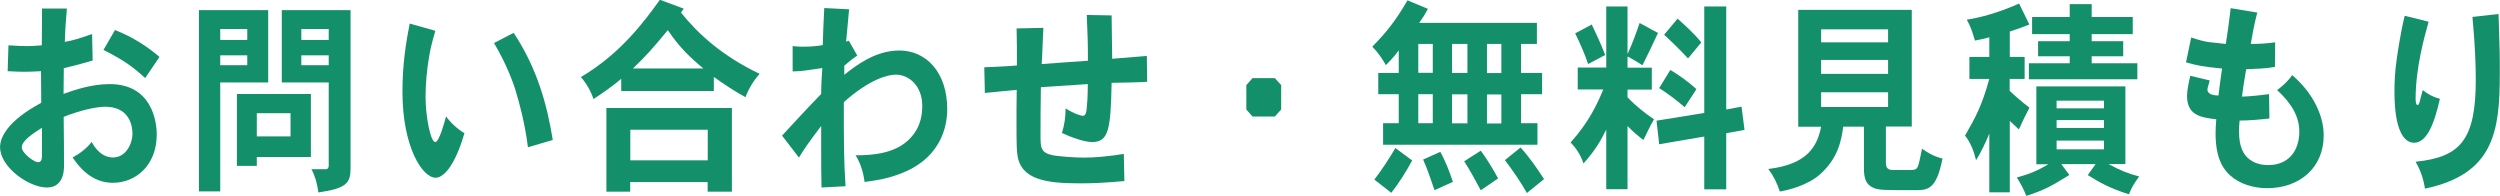
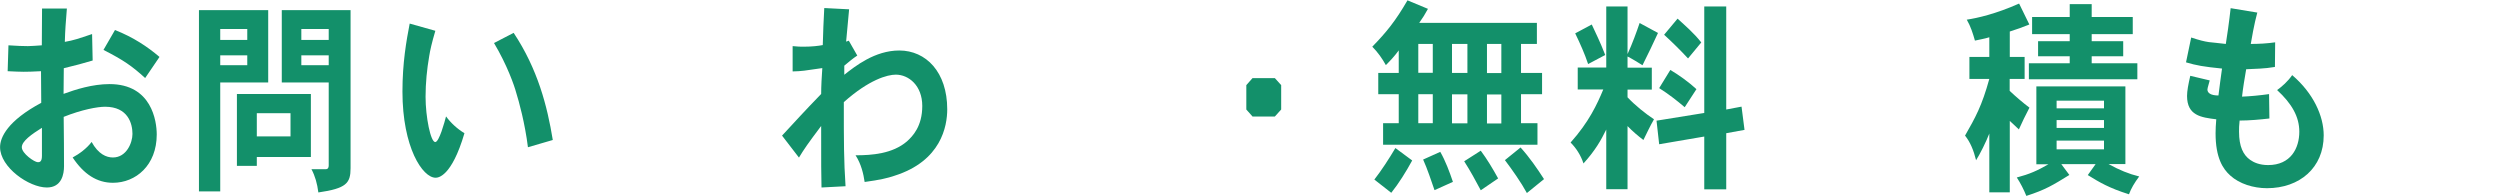
<svg xmlns="http://www.w3.org/2000/svg" id="_レイヤー_1" width="76.66mm" height="6mm" viewBox="0 0 217.3 17.01">
  <defs>
    <style>.cls-1{fill:#13906a;}</style>
  </defs>
  <path class="cls-1" d="M5.8,.72c-.1,1.3-.15,1.8-.18,2.92,.79-.14,1.15-.27,2.37-.68l.05,2.3c-1.1,.32-1.25,.36-2.51,.67,0,.68-.02,1.55-.02,2.23,1.04-.38,2.51-.85,4-.85,3.66,0,4.1,3.22,4.1,4.38,0,2.68-1.82,4.2-3.81,4.2-1.38,0-2.53-.74-3.5-2.2,.58-.31,1.23-.79,1.65-1.35,.58,1.06,1.28,1.35,1.85,1.35,1.18,0,1.7-1.28,1.7-2.05,0-.9-.39-2.36-2.38-2.36-.66,0-2.03,.25-3.6,.88,.02,1.35,.03,3.28,.03,4.29,0,.67-.19,1.85-1.49,1.85-1.56,0-4.07-1.76-4.07-3.51,0-.85,.66-2.29,3.58-3.85,0-.68-.02-1.87-.02-2.75-.78,.04-1.13,.05-1.51,.05s-.73-.02-1.39-.05l.07-2.25c.86,.05,1.15,.07,1.69,.07,.34,0,.71-.04,1.21-.07,0-.49,.02-2.74,.02-3.2h2.16ZM3.63,11.11c-.86,.54-1.75,1.15-1.75,1.69s1.1,1.3,1.39,1.3c.13,0,.36,0,.36-.54v-2.45ZM12.61,6.79c-1.13-1.03-1.86-1.55-3.63-2.45l1-1.73c1.6,.63,2.84,1.46,3.87,2.34l-1.25,1.84Z" />
  <path class="cls-1" d="M23.3,.88V7.17h-4.17v9.47h-1.85V.88h6.01Zm-4.17,1.64v.95h2.35v-.95h-2.35Zm0,2.29v.86h2.35v-.86h-2.35Zm7.88,3.37v5.47h-4.7v.77h-1.73v-6.25h6.43Zm-4.7,1.66v2.02h2.93v-2.02h-2.93ZM30.46,.88V14.62c0,1.31-.37,1.76-2.8,2.11-.1-.77-.28-1.42-.6-2.02h1.26c.16,0,.24-.13,.24-.31V7.17h-4.08V.88h5.98Zm-4.28,1.64v.95h2.38v-.95h-2.38Zm0,2.29v.86h2.38v-.86h-2.38Z" />
  <path class="cls-1" d="M37.83,2.68c-.32,1.08-.45,1.69-.53,2.18-.2,1.15-.32,2.36-.32,3.55,0,1.76,.44,3.94,.84,3.94,.34,0,.81-1.73,.94-2.23,.41,.56,.97,1.08,1.6,1.46-1.13,3.84-2.32,3.87-2.51,3.87-1.13,0-2.88-2.63-2.88-7.49,0-2.5,.34-4.41,.63-5.91l2.24,.63Zm6.81,.18c2.09,3.15,2.92,6.36,3.4,9.31l-2.16,.63c-.26-2.09-.78-3.98-1.02-4.74-.16-.61-.79-2.41-1.93-4.32l1.7-.88Z" />
-   <path class="cls-1" d="M59.41,.77l-.23,.32c1.52,1.89,3.6,3.78,6.84,5.33-.53,.59-.96,1.31-1.23,2.03-.92-.5-1.9-1.15-2.75-1.76v1.22h-8.05v-1.06c-.79,.67-1.59,1.22-2.41,1.76-.24-.7-.62-1.37-1.1-1.91,3.52-2.07,5.61-4.97,6.87-6.72l2.07,.77Zm4.2,8.62v7.27h-2.11v-.83h-6.73v.83h-2.07v-7.27h10.91Zm-8.83,1.89v2.66h6.73v-2.66h-6.73Zm6.35-5.33c-1.15-.95-2.07-1.82-3.09-3.33-1.3,1.57-1.86,2.21-3.03,3.33h6.12Z" />
  <path class="cls-1" d="M73.78,3.55l.73,1.28c-.39,.25-.78,.59-1.13,.88v.79c.94-.74,2.66-2.11,4.78-2.11,2.32,0,4.17,1.87,4.17,5.11,0,1.46-.52,4.5-4.59,5.78-.58,.2-1.26,.36-2.59,.54-.1-.68-.29-1.55-.79-2.32,1.43,0,3.21-.13,4.47-1.21,.5-.45,1.33-1.31,1.33-3.08s-1.18-2.72-2.3-2.72c-.73,0-2.32,.43-4.52,2.39,0,3.55,0,5.01,.15,7.31l-2.09,.11c-.03-1.35-.03-1.76-.03-5.35-1.18,1.57-1.49,2.02-1.93,2.75l-1.47-1.91c.79-.85,1.18-1.28,1.62-1.75,.47-.5,.97-1.04,1.78-1.87,0-.65,.05-1.57,.1-2.25-1.56,.23-1.77,.27-2.58,.29v-2.2c.42,.05,.73,.05,.97,.05,.7,0,1.28-.07,1.65-.14,0-.5,.1-2.75,.13-3.22l2.16,.11c-.05,.47-.23,2.41-.26,2.81l.26-.09Z" />
-   <path class="cls-1" d="M96.62,1.31c0,.61,.05,3.28,.05,3.8l3.01-.25,.03,2.25c-.44,.04-2.43,.09-3.09,.09-.08,4-.24,5.15-1.7,5.15-.68,0-1.85-.43-2.62-.79,.23-.72,.32-1.44,.32-2.14,.75,.49,1.38,.65,1.49,.65,.28,0,.32-.4,.34-.58,.03-.27,.1-1.06,.1-2.18-.65,.05-3.52,.23-4.08,.27-.03,1.96-.03,2.65-.03,4.18,0,1.08,0,1.55,1.18,1.76,.32,.05,1.59,.18,2.61,.18,.89,0,2.04-.09,3.45-.32l.05,2.36c-1.47,.13-2.59,.2-3.81,.2-2.88,0-5.2-.27-5.49-2.48-.06-.41-.08-.99-.08-2.84,0-.65,0-1.49,.02-2.81-.88,.07-1.91,.2-2.77,.27l-.05-2.23c.91-.04,2.11-.09,2.84-.16,0-.95,0-2.14-.03-3.22l2.33-.05c-.06,.92-.08,2.25-.15,3.15,.62-.04,2.83-.22,4.02-.29,0-1.73-.02-1.94-.1-3.98l2.17,.04Z" />
  <path class="cls-1" d="M110.81,6.79l.55,.61v2.12l-.55,.61h-1.94l-.54-.61v-2.12l.54-.61h1.94Z" />
  <path class="cls-1" d="M133.59,1.98v1.84h-1.38v2.52h1.83v1.85h-1.83v2.52h1.43v1.87h-13.42v-1.87h1.36v-2.52h-1.78v-1.85h1.78v-1.96c-.39,.54-.79,.95-1.12,1.28-.32-.58-.71-1.13-1.18-1.6,1.23-1.26,2.03-2.25,3.06-4.03l1.78,.74c-.23,.43-.5,.86-.76,1.22h10.23Zm-10.84,11.97c-.54,.99-1.17,2-1.82,2.81l-1.47-1.15c.63-.81,1.26-1.78,1.83-2.74l1.46,1.08Zm.53-10.14v2.52h1.26V3.82h-1.26Zm0,4.38v2.52h1.26v-2.52h-1.26Zm1.91,5.01c.44,.76,.81,1.75,1.1,2.61l-1.6,.72c-.28-.81-.62-1.85-.99-2.66l1.49-.67Zm1.02-9.38v2.52h1.34V3.82h-1.34Zm0,4.38v2.52h1.34v-2.52h-1.34Zm2.5,4.9c.55,.74,1.05,1.57,1.51,2.41l-1.51,1.03c-.44-.83-.92-1.71-1.44-2.52l1.44-.92Zm.54-9.27v2.52h1.25V3.82h-1.25Zm0,4.38v2.52h1.25v-2.52h-1.25Zm2.92,4.61c.78,.86,1.44,1.82,2.04,2.75l-1.49,1.21c-.5-.92-1.28-2.03-1.91-2.86l1.36-1.1Z" />
  <path class="cls-1" d="M144.12,2.86c-.41,.88-.88,1.89-1.35,2.81-.37-.23-.94-.58-1.3-.76v.97h2.11v1.91h-2.11v.67c.68,.72,1.56,1.42,2.3,1.91-.34,.59-.62,1.19-.92,1.8-.45-.34-.96-.77-1.38-1.21v5.49h-1.85v-5.19c-.45,.92-.94,1.8-1.98,2.95-.23-.72-.65-1.35-1.12-1.82,1.59-1.78,2.3-3.31,2.84-4.61h-2.22v-1.91h2.48V.56h1.85V4.7c.41-.88,.79-1.93,1.05-2.7l1.59,.86Zm-6.08,2.7c-.28-.85-.68-1.75-1.12-2.66l1.44-.77c.32,.7,.71,1.46,1.17,2.65l-1.49,.79Zm12.01-5.01V9.52l1.33-.25,.26,2.02-1.59,.29v4.88h-1.91v-4.59l-3.92,.67-.23-2.05,4.15-.67V.56h1.91Zm-3.61,8.77c-.68-.58-1.41-1.15-2.22-1.66l.97-1.58c.76,.45,1.57,1.03,2.27,1.67l-1.02,1.57Zm.28-4.25c-.65-.7-1.35-1.39-2.07-2.05l1.17-1.4c.68,.63,1.41,1.24,2.06,2.07l-1.15,1.39Z" />
-   <path class="cls-1" d="M166.18,.86V11h-2.25v3.11c0,.49,.16,.63,.53,.67h1.43c.62,0,.75-.02,.89-.52,.07-.2,.24-1.13,.29-1.33,.58,.41,1.13,.7,1.78,.85-.53,2.75-1.31,2.75-2.4,2.75-2.85,0-3.09,0-3.6-.2-.62-.27-.84-.76-.83-1.76v-3.56h-1.8c-.16,1.19-.44,2.75-2.03,4.16-1.07,.94-2.71,1.35-3.48,1.48-.24-.72-.54-1.35-1-1.96,3.44-.41,4.25-2,4.59-3.67h-1.99V.86h9.87Zm-7.88,1.69v1.13h5.82v-1.13h-5.82Zm0,2.66v1.21h5.82v-1.21h-5.82Zm0,2.81v1.28h5.82v-1.28h-5.82Z" />
  <path class="cls-1" d="M174.69,4.95h1.3v1.91h-1.3v1.04c.5,.47,1.15,1.03,1.72,1.46-.34,.65-.65,1.28-.92,1.89-.28-.27-.55-.52-.79-.74v6.21h-1.78v-5.11c-.29,.74-.79,1.75-1.15,2.32-.21-.85-.5-1.57-.96-2.14,.91-1.6,1.46-2.57,2.11-4.93h-1.73v-1.91h1.73v-1.71c-.41,.13-.86,.2-1.25,.29-.18-.63-.37-1.24-.71-1.82,.92-.14,2.5-.49,4.55-1.4l.89,1.82c-.54,.22-1.12,.43-1.7,.61v2.21Zm10.06,2.56v6.75h-1.47c.94,.52,1.77,.86,2.67,1.08-.42,.56-.7,1.04-.89,1.55-1.72-.54-2.56-1.04-3.58-1.67l.68-.95h-2.98l.7,.94c-1.43,.88-2.06,1.28-3.74,1.82-.23-.56-.5-1.1-.83-1.6,1.1-.29,1.78-.59,2.75-1.15h-1.05V7.51h7.75Zm-2.93-7.15V1.48h3.57v1.49h-3.57v.61h2.74v1.31h-2.74v.61h3.97v1.39h-9.43v-1.39h3.55v-.61h-2.75v-1.31h2.75v-.61h-3.27V1.48h3.27V.36h1.91Zm-3.05,8.39v.67h4.12v-.67h-4.12Zm0,1.69v.68h4.12v-.68h-4.12Zm0,1.78v.76h4.12v-.76h-4.12Z" />
  <path class="cls-1" d="M196.22,1.08c-.26,.94-.52,2.41-.57,2.74,.7,0,1.43-.04,2.12-.14l-.02,2.14c-.91,.16-1.75,.16-2.5,.2-.13,.74-.28,1.66-.36,2.38,.65-.02,1.57-.11,2.35-.22l.03,2.12c-.78,.09-1.73,.18-2.59,.18-.05,.4-.05,.7-.05,.97,0,1.3,.37,2.03,.97,2.45,.31,.22,.81,.45,1.56,.45,1.96,0,2.71-1.46,2.71-2.9,0-1.31-.66-2.45-1.93-3.62,.44-.32,.92-.74,1.31-1.3,1.85,1.58,2.74,3.56,2.74,5.24,0,2.81-2.09,4.59-4.93,4.59-1.18,0-2.4-.38-3.19-1.1-.65-.58-1.28-1.55-1.28-3.67,0-.34,.02-.74,.06-1.22-1.31-.16-2.54-.32-2.54-2.03,0-.43,.11-1.01,.28-1.75l1.69,.4c-.18,.65-.2,.72-.2,.79,0,.27,.24,.52,.96,.52,.08-.68,.21-1.62,.31-2.34-1.59-.16-2.22-.27-3.13-.54l.45-2.16c.76,.25,1.13,.34,1.54,.4,.37,.05,.78,.07,1.47,.16,.07-.38,.32-2.14,.42-3.11l2.3,.38Z" />
-   <path class="cls-1" d="M211.11,1.89c-.32,1.15-1.13,3.94-1.13,6.68,0,.43,.07,.56,.18,.56,.08,0,.11-.13,.15-.2,.06-.2,.13-.56,.29-1.1,.44,.36,.91,.61,1.49,.76-.49,2.21-1.15,3.82-2.25,3.82-.84,0-1.7-1.01-1.7-4.43,0-.9,.05-1.8,.18-2.7,.03-.25,.29-2.18,.71-3.91l2.09,.52Zm6.08-.67c.11,3.19,.11,3.53,.11,5.19,0,5.08-.55,8.73-6.51,9.99-.11-.79-.37-1.58-.81-2.34,3.92-.4,5.23-1.93,5.23-7.15,0-1.21-.06-3.01-.29-5.44l2.27-.25Z" />
</svg>